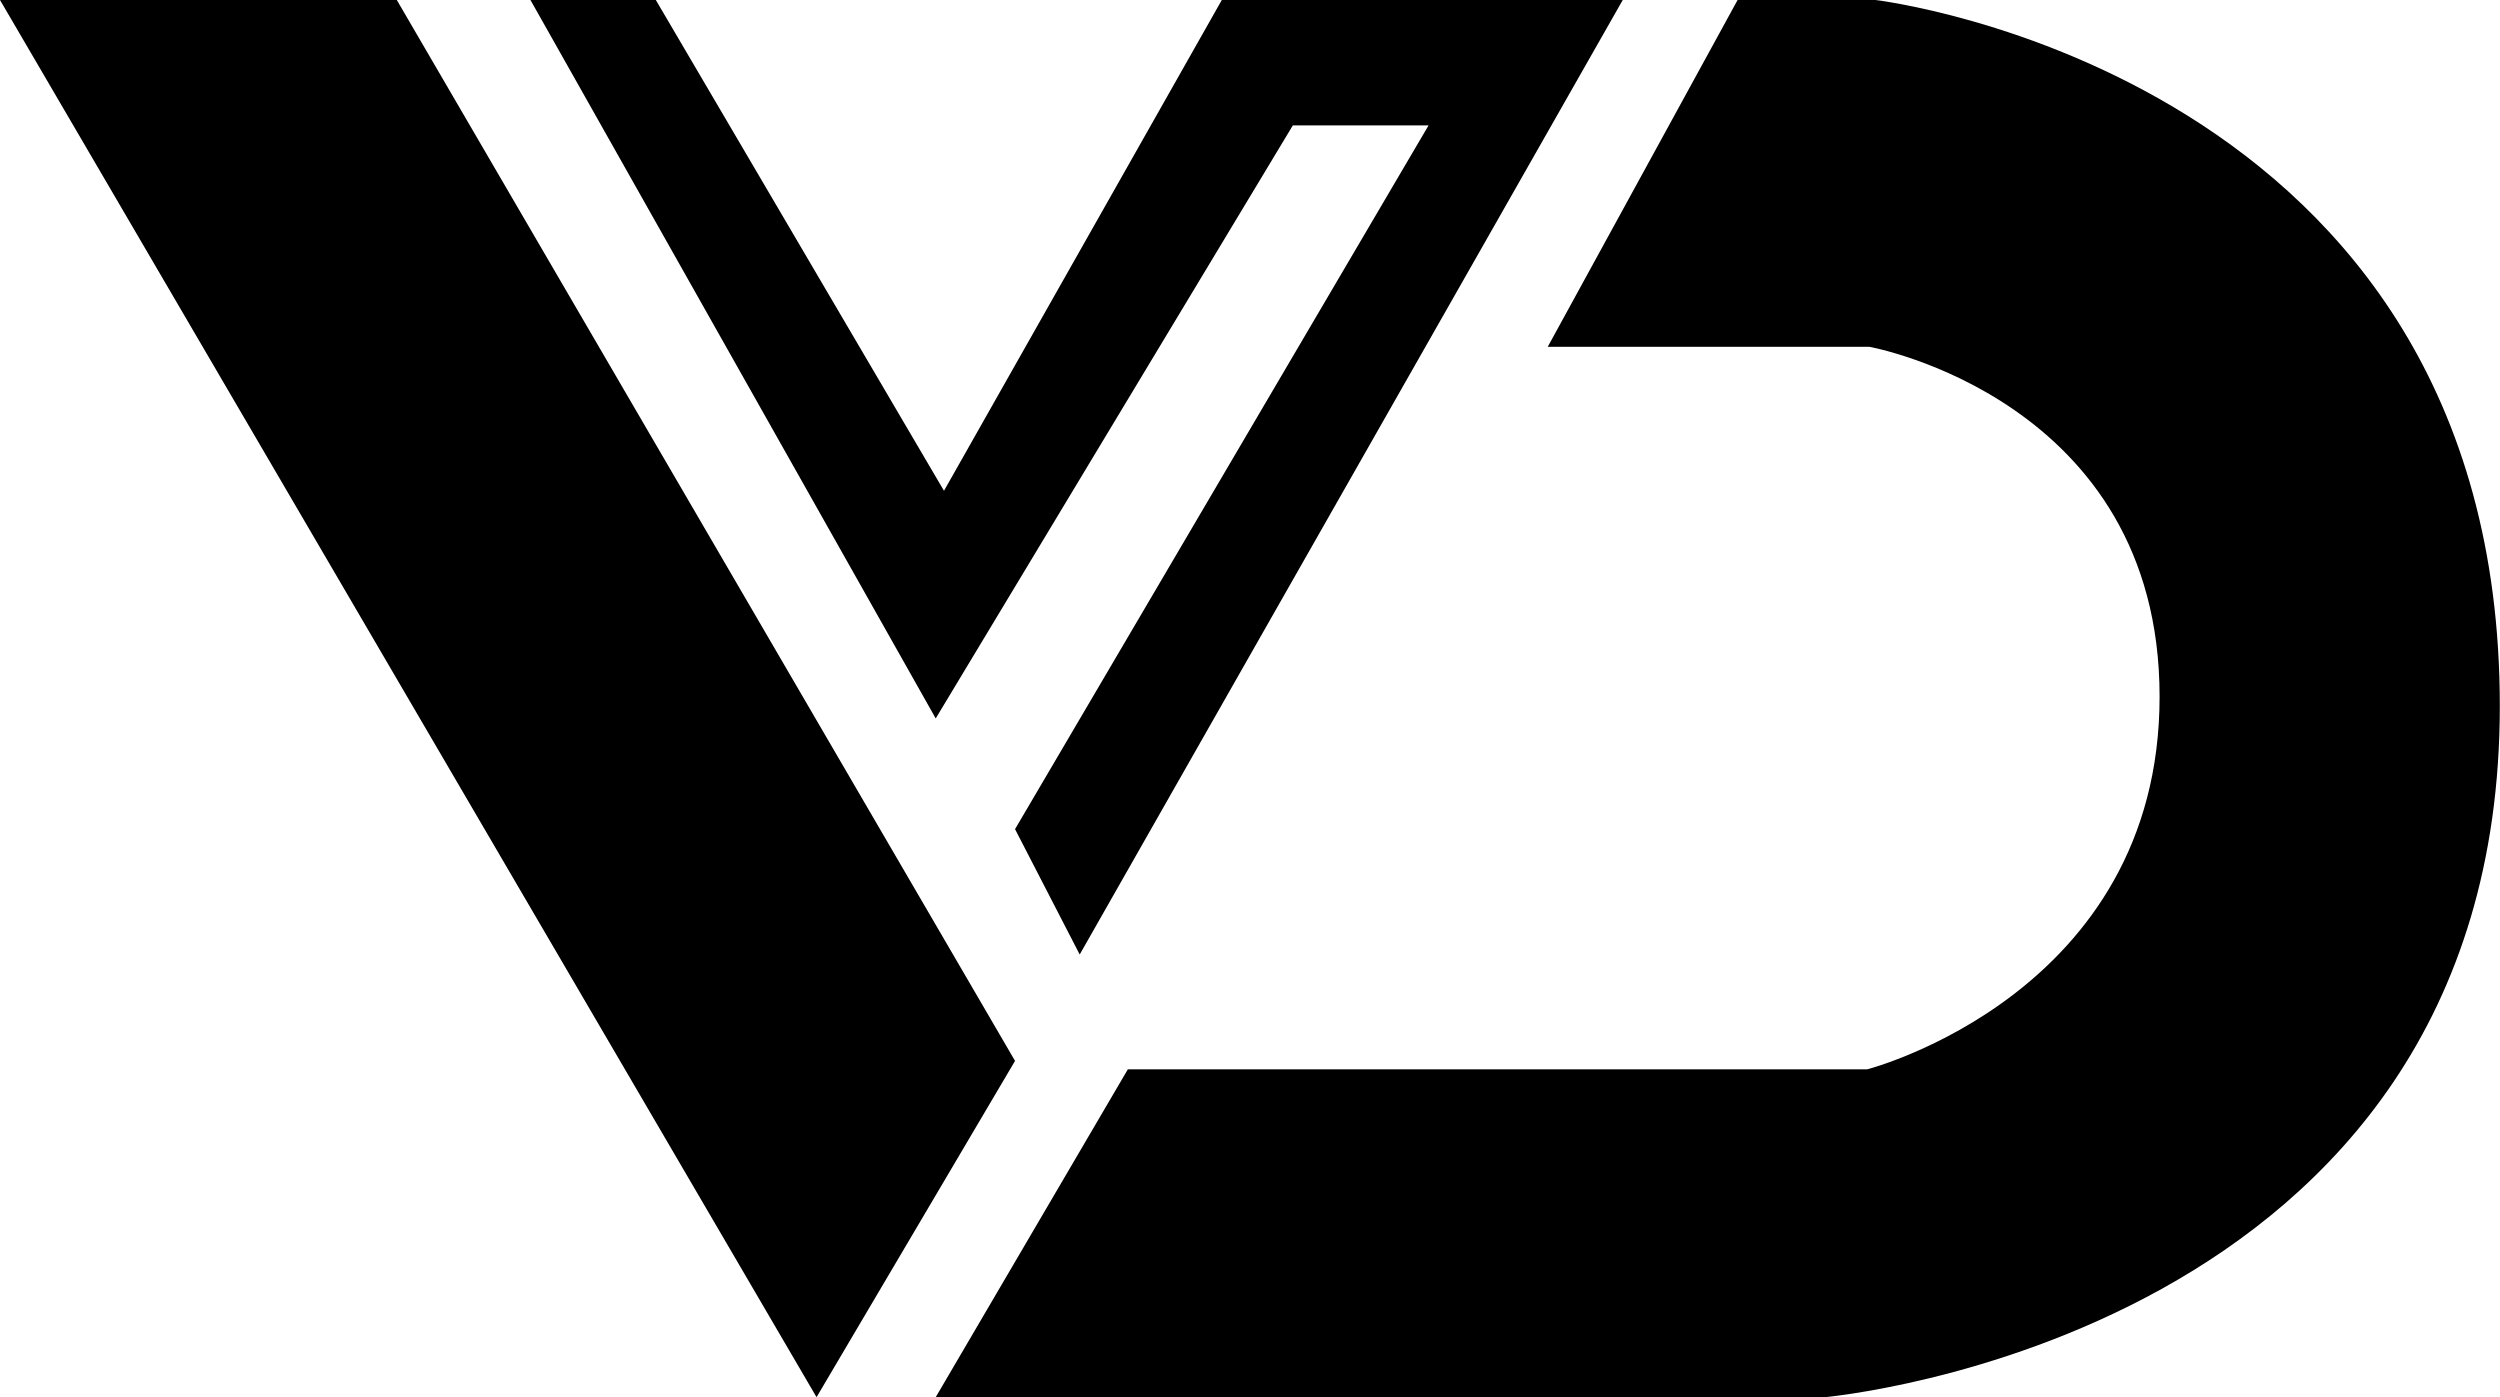
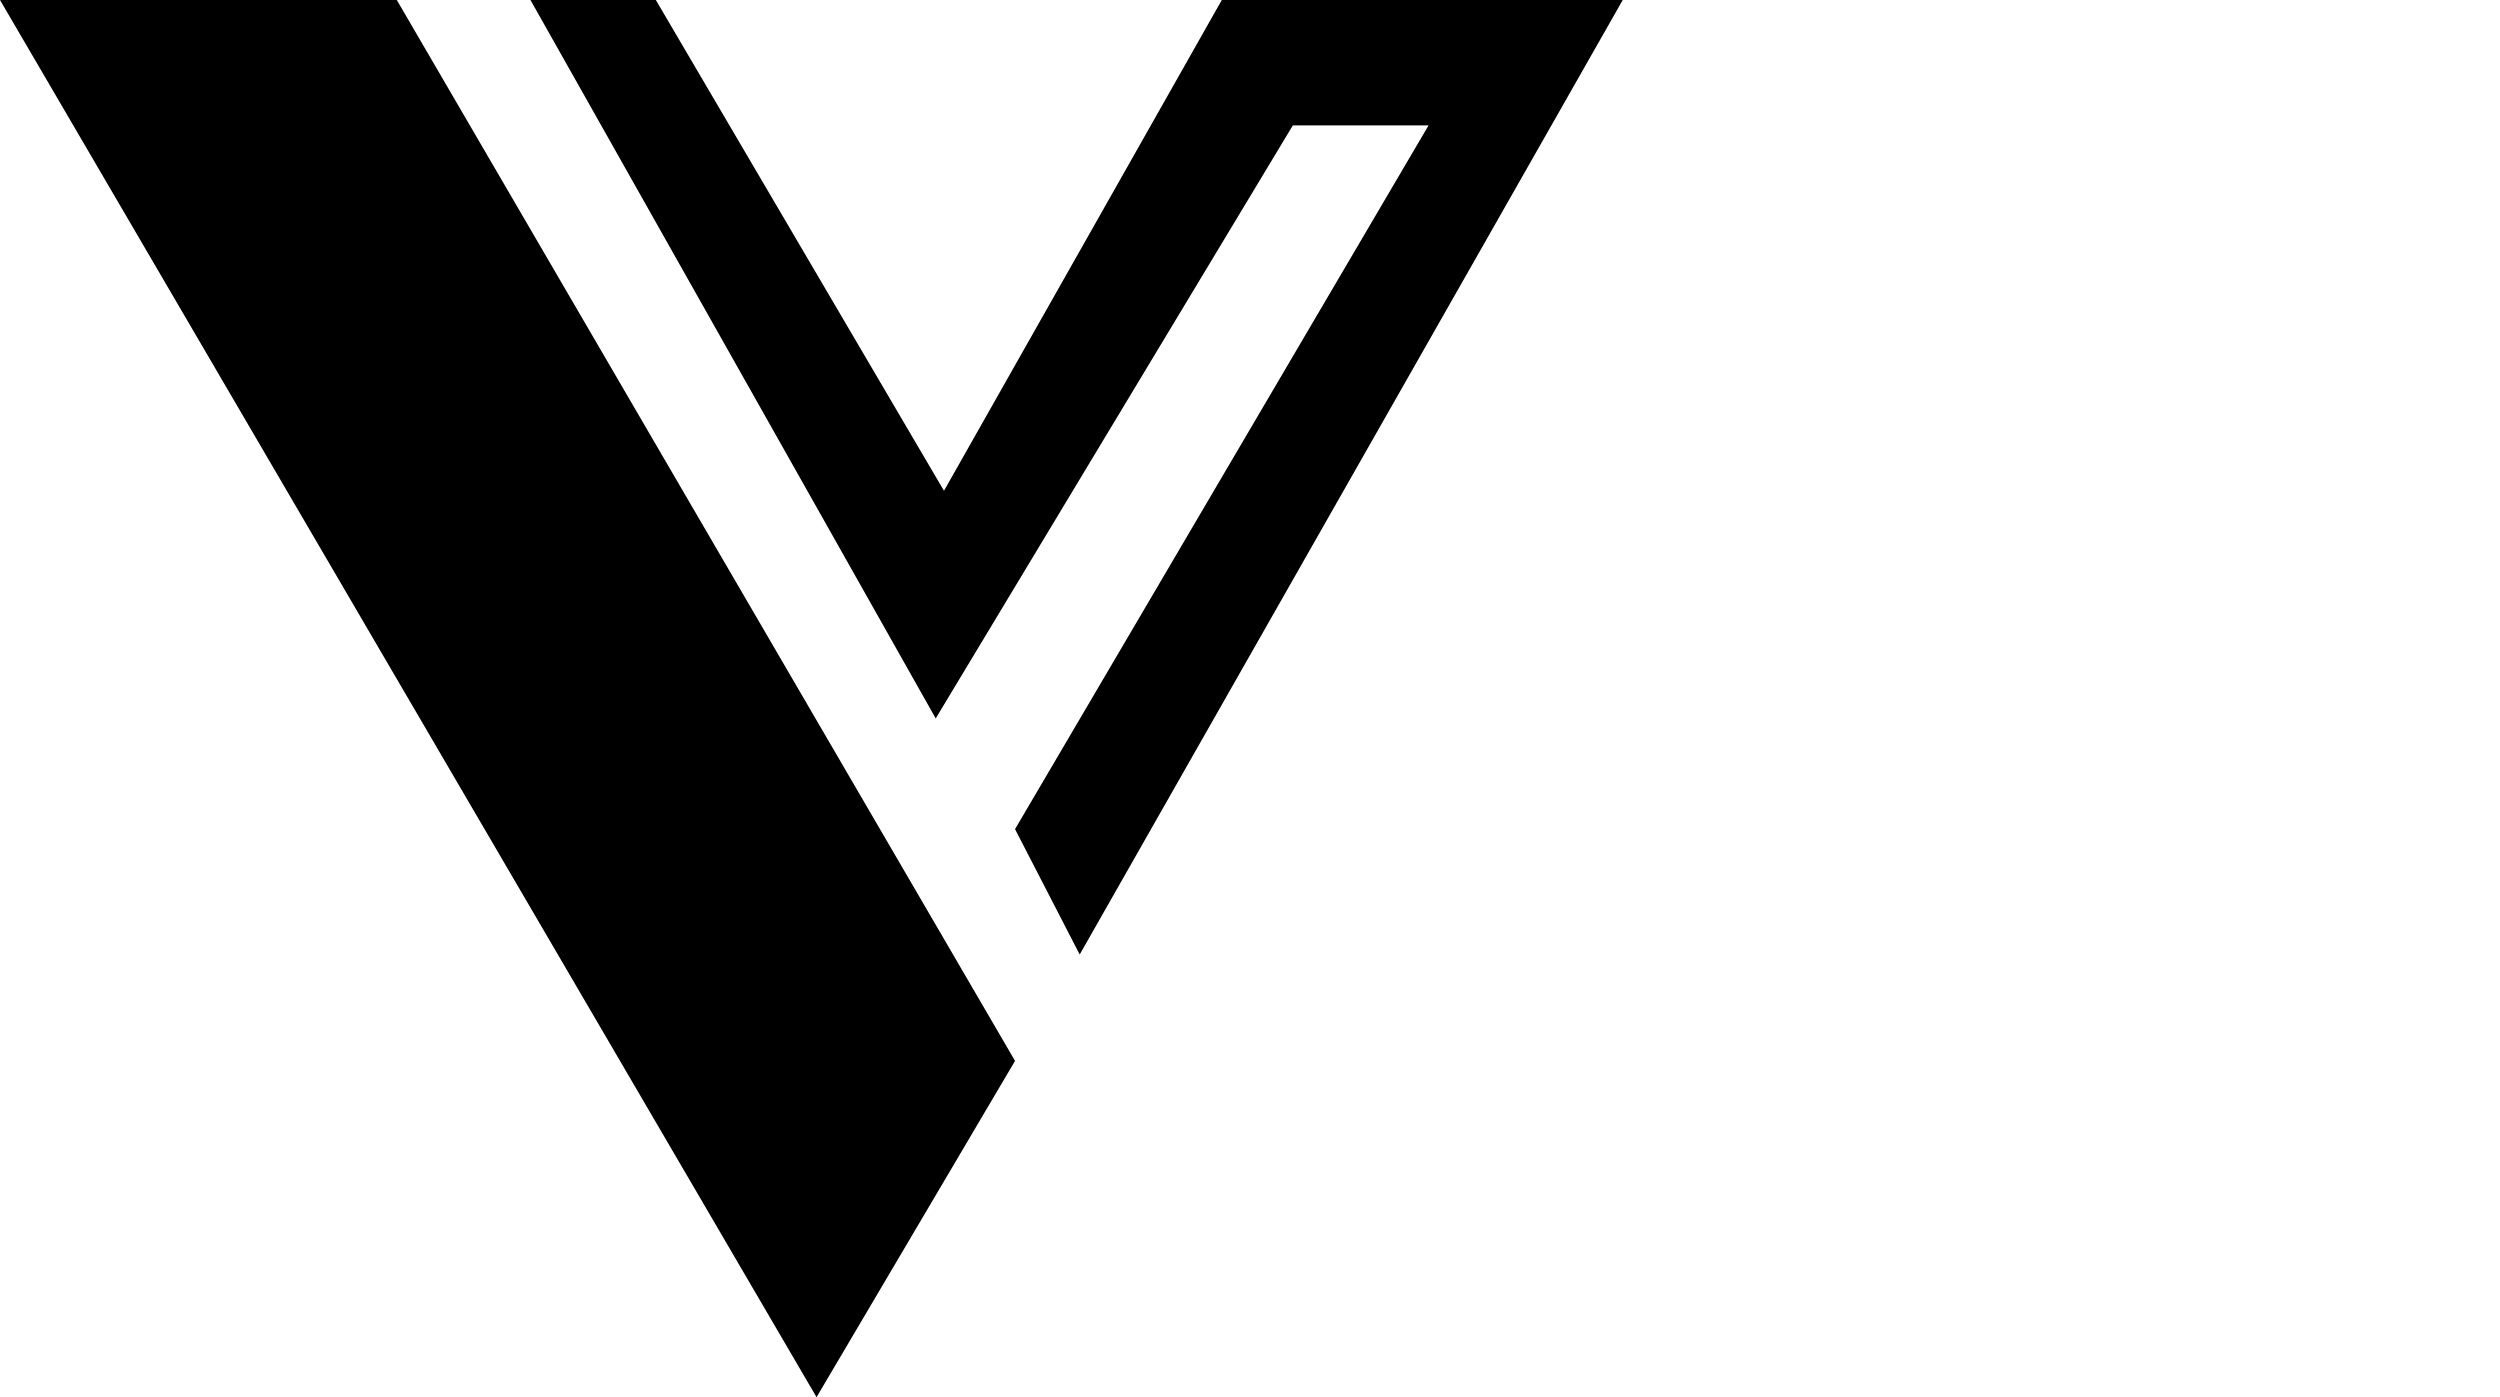
<svg xmlns="http://www.w3.org/2000/svg" id="Livello_1" viewBox="0 0 133 74.33">
  <polygon points="0 0 43.44 74.33 54 56.44 21.11 0 0 0" />
  <polygon points="28.22 0 49.78 38.22 68.78 6.67 76 6.67 54 44.11 57.44 50.78 86.33 0 65 0 50.22 26.11 34.89 0 28.22 0" />
-   <path d="M49.78,74.33l10.22-17.44h39.33s15.56-4,15.56-19.83-15.44-18.61-15.44-18.61h-17.11L92.44,0h7.33s33.22,3.89,33.22,37.56-36,36.78-36,36.78h-47.22Z" />
</svg>